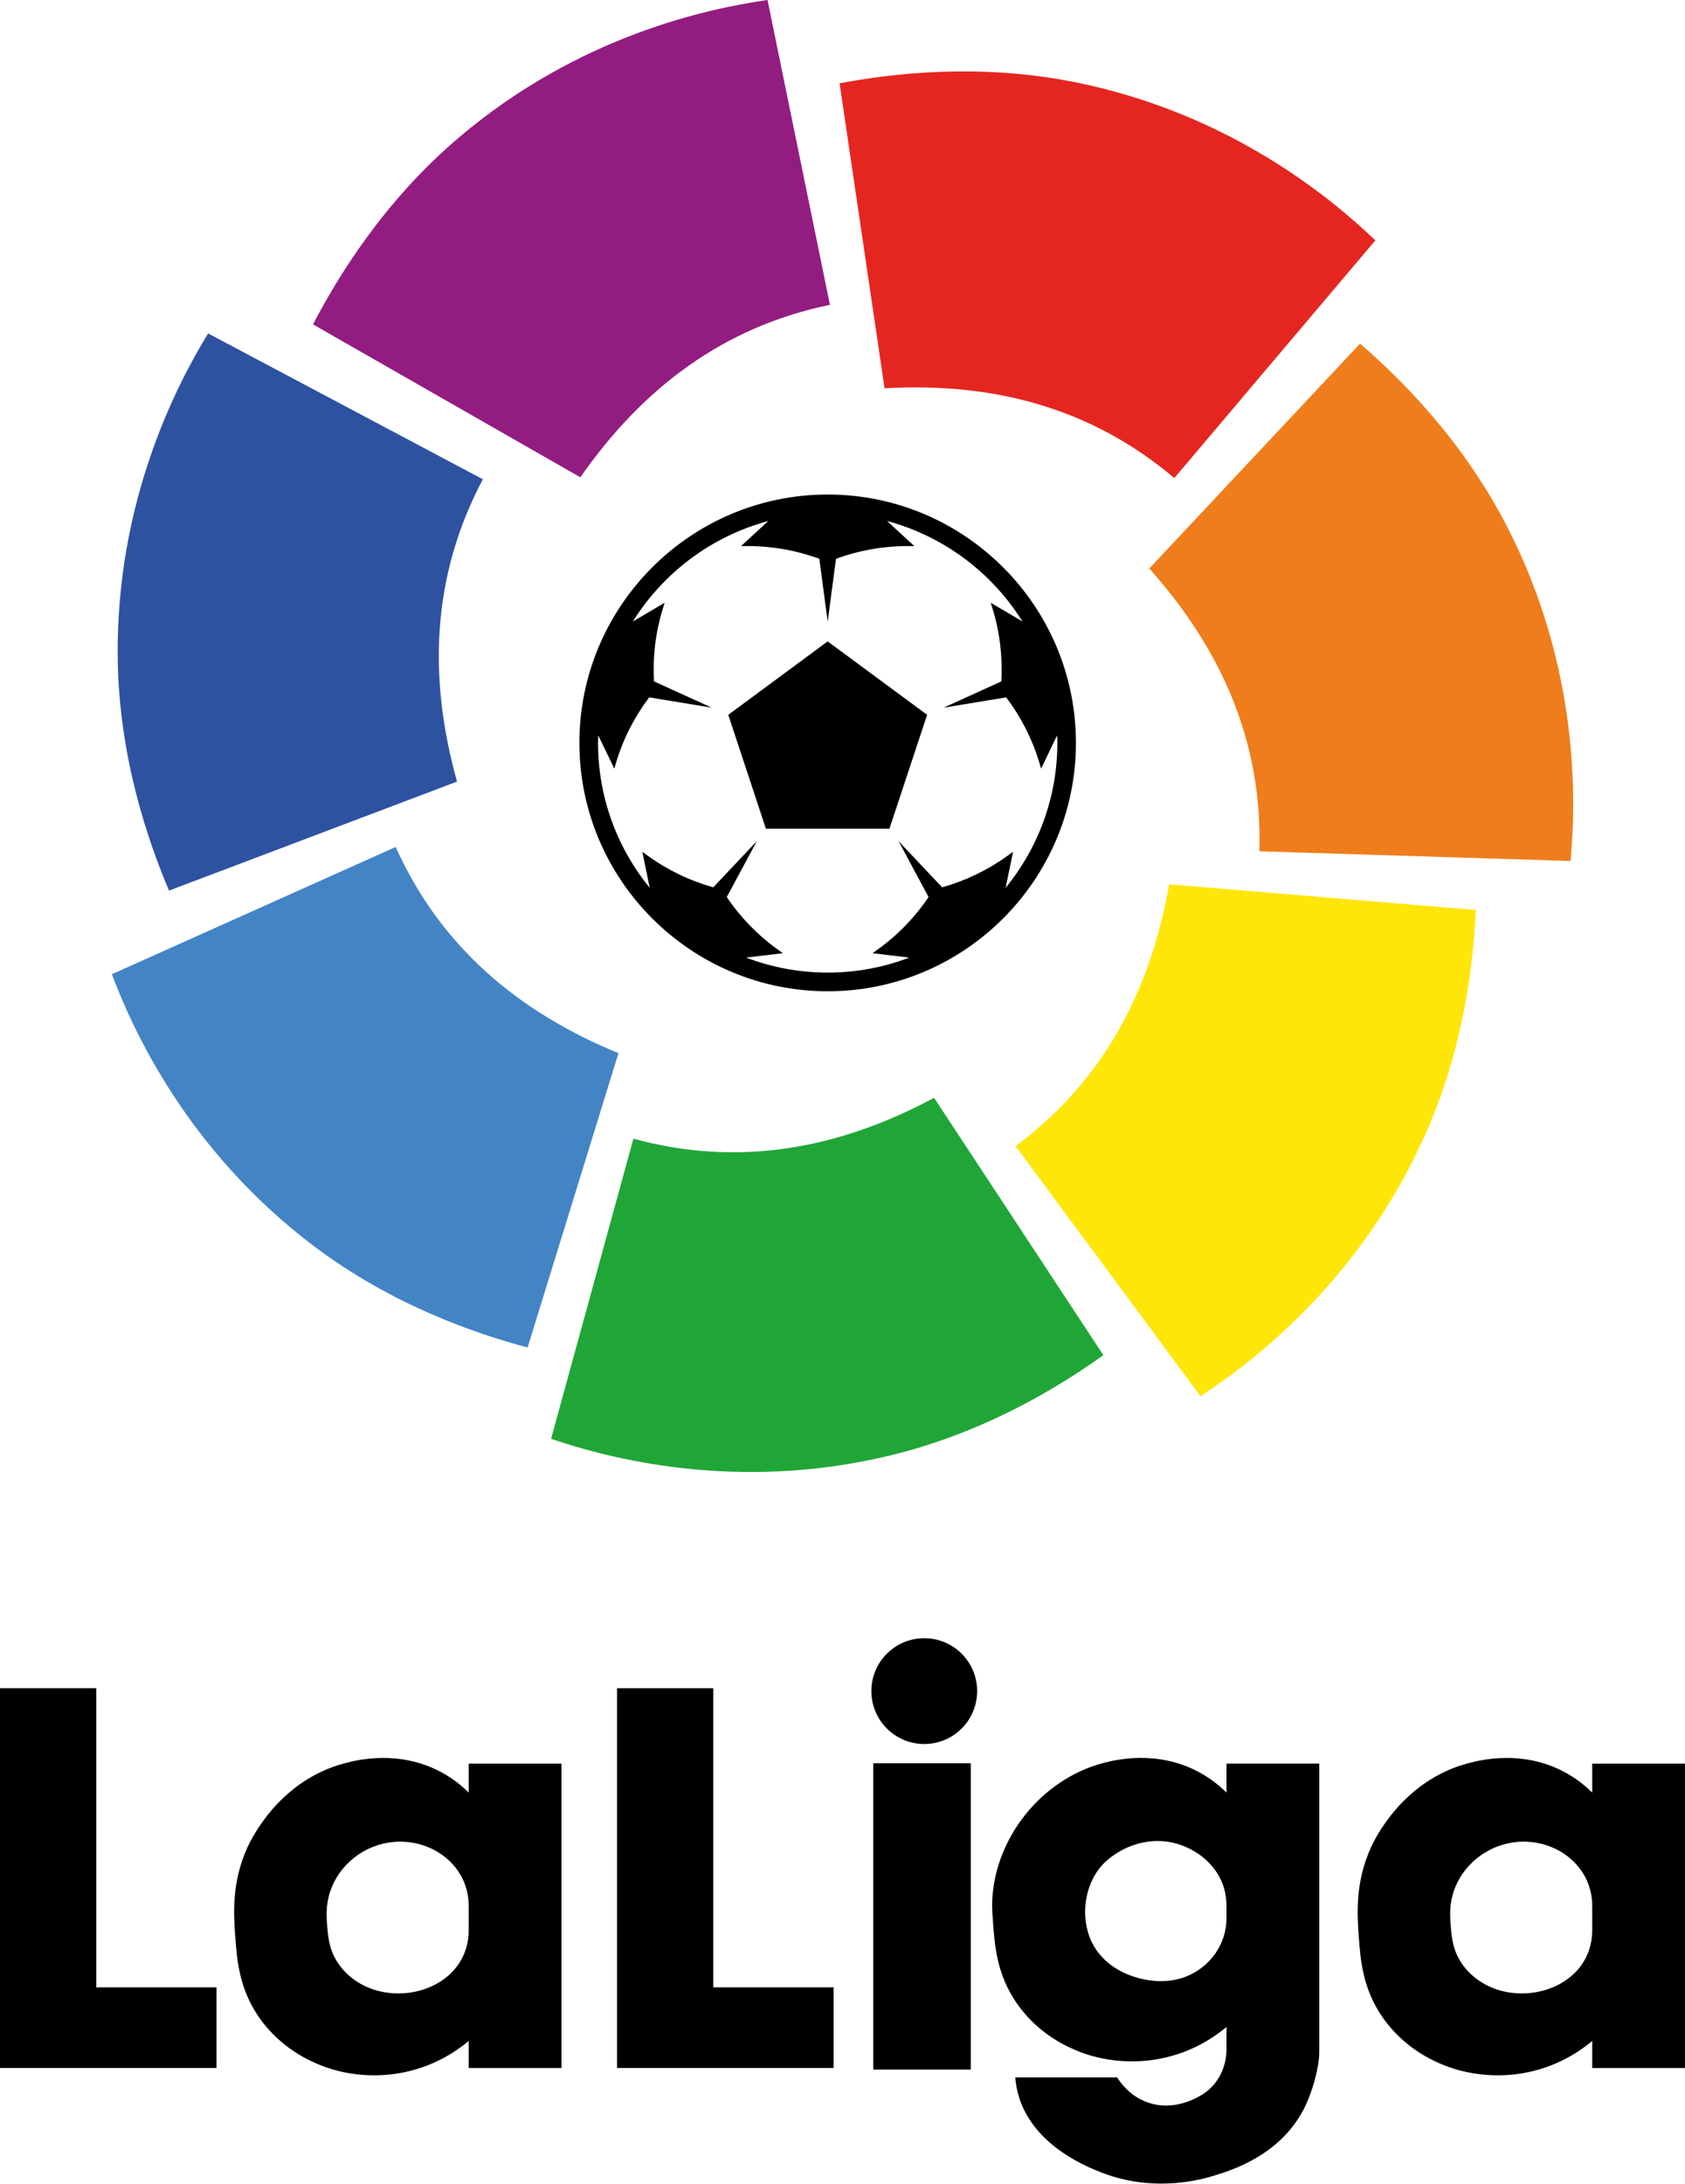
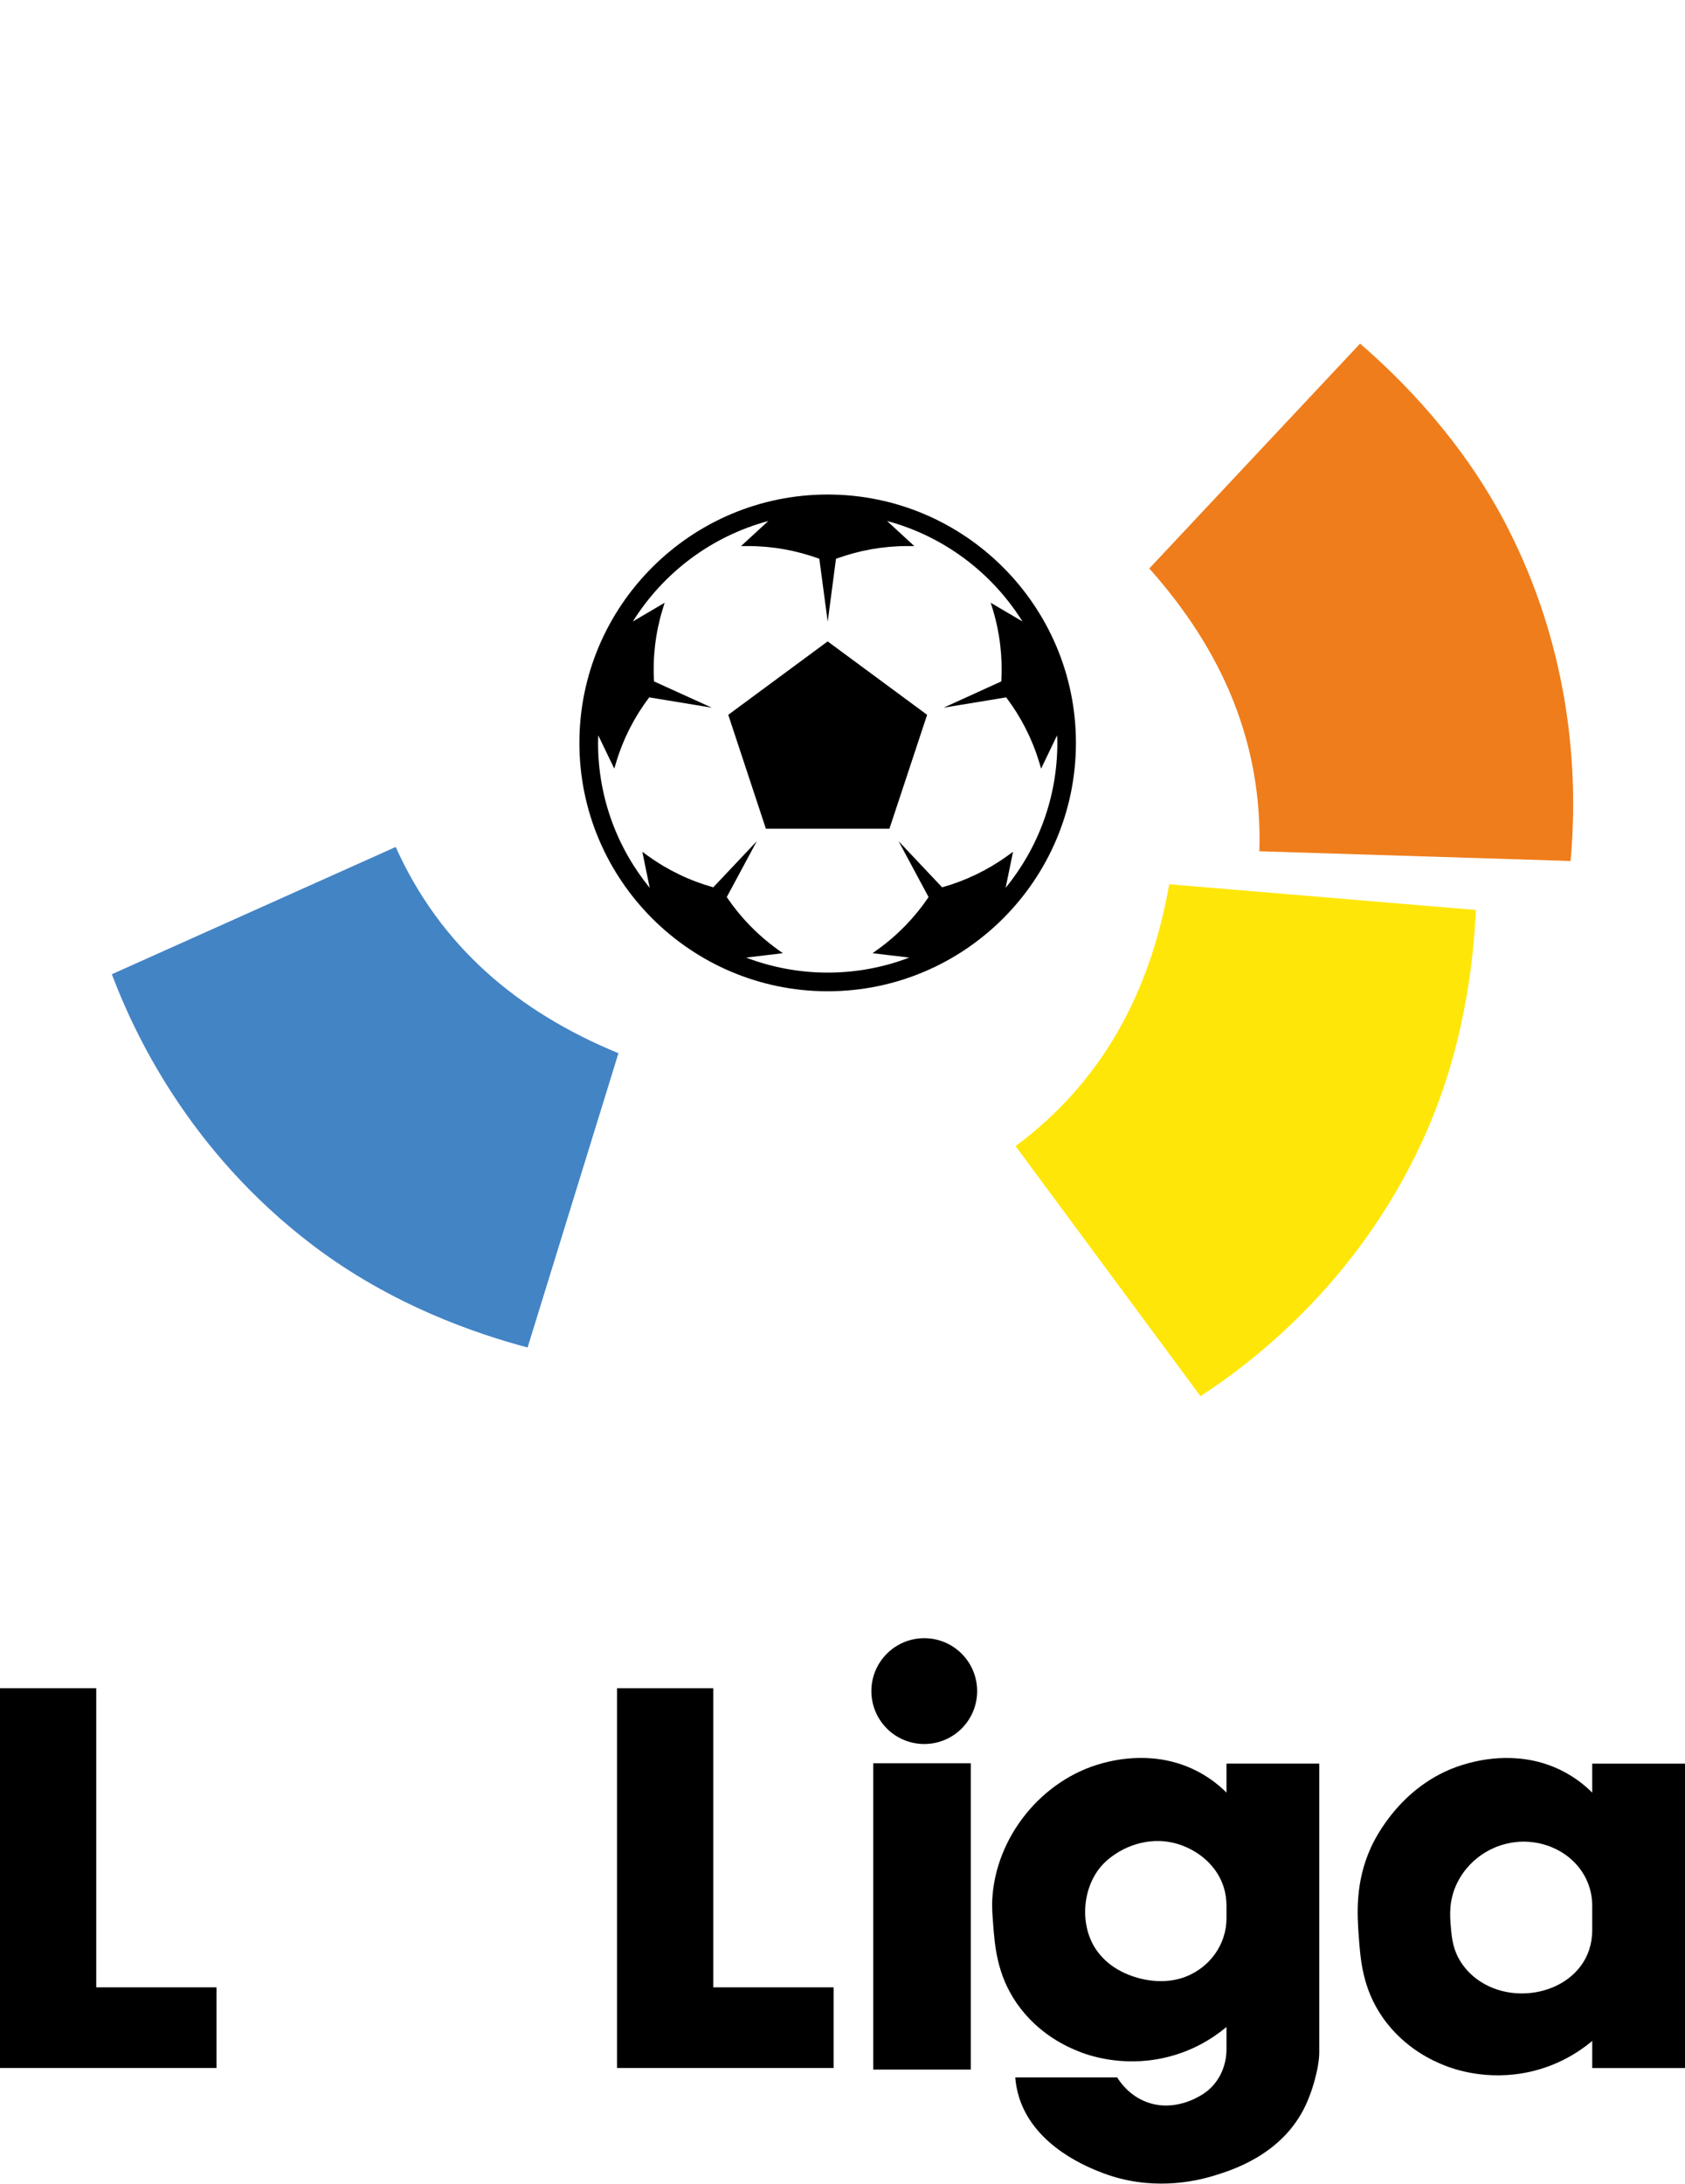
<svg xmlns="http://www.w3.org/2000/svg" width="981" height="1271" fill="none" version="1.1" viewBox="0 0 981 1271">
  <g clip-rule="evenodd" fill-rule="evenodd">
-     <path d="m483.18 177.4-36.328-177.4c-34.414 4.919-109.73 20.606-179.8 80.117-43.701 37.122-70.46 81.092-84.814 108.67l155.63 88.971c36.187-51.828 83.112-87.546 145.31-100.36z" fill="#931C81" />
-     <path d="m281.12 278.91-159.97-84.878c-18.094 29.668-53.904 97.741-52.604 189.67 0.821 57.34 17.717 105.95 29.859 134.58l167.66-63.422c-16.964-60.881-14.673-119.8 15.05-175.95z" fill="#2D52A0" />
    <path d="m230.36 492.9-165.25 74.063c12.279 32.512 44.052 102.62 117.45 158.07 45.752 34.593 94.522 51.135 124.6 59.148l52.897-171.27c-58.482-24.035-103.61-62.062-129.69-120.01z" fill="#4384C5" />
-     <path d="m368.76 662.67-47.928 174.66c32.923 11.173 107.22 31.247 196.66 9.866 55.83-13.341 99.57-40.458 124.88-58.562l-98.55-149.75c-55.757 29.863-113.77 40.497-175.06 23.785z" fill="#20A637" />
    <path d="m591.25 666.99 107.66 145.53c29.105-18.987 90.75-65.019 129.22-148.58 23.971-52.128 29.709-103.29 31.106-134.37l-178.52-14.96c-10.985 62.275-38.467 114.48-89.466 152.38z" fill="#FFE609" />
    <path d="m733.19 495.4 181.19 5.657c3.164-34.609 5.337-111.51-36.367-193.45-26.036-51.112-62.67-87.296-86.19-107.64l-122.71 130.86c42.085 47.174 66.025 101.08 64.081 164.58z" fill="#EF7D1B" />
-     <path d="m683.69 278.2 117.03-138.31c-25.126-24.023-83.979-73.573-174.05-91.894-56.198-11.43-107.31-5.276-137.86 0.49l26.174 177.47c63.115-3.593 120.17 11.225 168.7 52.249z" fill="#E52620" />
    <g fill="#000">
      <path d="m585.47 516.69 4.322-20.976-3.378 2.419c-11.477 8.278-24.298 14.434-37.919 18.244l-25.352-26.859 17.471 32.54c-7.918 11.713-17.798 21.967-29.275 30.248l-3.342 2.415 21.357 2.55c-14.746 5.63-30.764 8.742-47.471 8.742-16.708 0-32.726-3.112-47.508-8.742l21.393-2.55-3.378-2.415c-11.441-8.281-21.357-18.535-29.275-30.248l17.507-32.54-25.352 26.859c-13.62-3.81-26.478-9.966-37.955-18.244l-3.342-2.419 4.286 20.976c-18.778-23.028-30.074-52.397-30.074-84.363 0-1.475 0.073-2.935 0.109-4.398l9.335 19.359 1.198-3.956c4.105-13.54 10.606-26.22 19.142-37.501l36.429 6-33.633-15.287c-0.799-14.115 0.836-28.269 4.976-41.806l1.199-3.955-18.488 10.878c17.725-28.349 45.765-49.6 78.853-58.459l-15.872 14.583h4.14c14.166 0 28.186 2.532 41.443 7.402l4.867 36.623 4.831-36.623c13.293-4.87 27.313-7.402 41.442-7.402h4.14l-15.836-14.586c33.052 8.862 61.092 30.114 78.817 58.458l-18.488-10.874 1.235 3.955c4.104 13.537 5.739 27.691 4.94 41.806l-33.597 15.287 36.43-6c8.535 11.281 15.037 23.961 19.141 37.501l1.199 3.956 9.298-19.356c0.072 1.464 0.145 2.92 0.145 4.395 0 31.962-11.296 61.331-30.11 84.363zm-103.59-228.9c-79.689 0-144.56 64.837-144.56 144.54s64.869 144.54 144.56 144.54c79.688 0 144.52-64.84 144.52-144.54s-64.833-144.54-144.52-144.54z" />
      <path d="m423.99 415.99 21.903 66.268h71.937l21.939-66.268-57.907-42.722-57.872 42.722z" />
      <path d="M0 982.446V1203.48H126.056V1156.54H56.029V982.446H0Z" />
-       <path d="m272.89 1123.2c0 33.02-40.139 46.09-65.001 30.06-3.759-2.43-7.138-5.49-9.828-9.06-6.345-8.29-7-16.5-7.552-23.15-0.483-6.19-1.207-15.34 3.862-25.47 7.656-15.35 23.966-24.77 41.139-23.75 20.276 1.21 37.38 16.43 37.38 37.32v14.05zm54.001-96.85h-54.001v16.89c-4.069-4.05-9.276-8.29-15.862-11.83-24.656-13.38-49.484-7.16-56.622-5.21-38.035 10.17-54.139 44.1-56.381 48.95-9.31 20.54-7.965 39.13-7.069 51.72 1 13.57 2.207 30.28 13.828 47.09 12.828 18.46 30.311 25.69 36.07 28 4.655 1.88 24.656 9.38 49.863 3.69 16.035-3.58 28.035-11.14 36.173-17.9v15.77h54.001v-177.17z" />
      <path d="m359.23 982.45v221.04h126.08v-46.95h-70.025v-174.09h-56.054z" />
      <path d="m714.06 1116.3c0 15.3-9.743 28.64-23.876 34.09-10.041 3.85-21.458 3.04-31.462-0.54-3.124-1.12-12.608-4.7-19.488-13.77-11.826-15.49-9.334-40.99 5.504-53.65 11.492-9.78 27.261-13.81 41.765-9.06 12.049 3.95 22.425 13.02 26.107 25.41 0.967 3.36 1.45 6.86 1.45 10.35v7.17zm0-89.97v16.89c-4.053-4.05-9.297-8.28-15.842-11.83-24.695-13.39-49.5-7.16-56.641-5.21-35.181 9.59-61.959 42.9-63.892 79.25-0.224 4.49 0.111 8.87 0.446 13.32 1.004 13.56 2.194 30.27 13.835 47.1 12.83 18.44 30.273 25.68 36.037 27.98 4.686 1.9 24.657 9.38 49.872 3.7 16.028-3.58 28.041-11.14 36.185-17.91v12.92c0 10.2-4.648 20.04-13.091 25.72l-0.223 0.15c-2.826 1.88-17.219 10.92-33.285 4.84-9.855-3.72-15.136-11.26-17.07-14.29h-59.318c0.223 2.93 0.818 7.06 2.269 11.76 9.186 28.82 40.872 40.88 48.719 43.88 27.706 10.51 52.884 5.13 64.45 1.62 10.302-3.14 38.343-11.68 52.401-38.56 3.756-7.2 6.694-16.56 8.144-24.16 0.632-3.36 1.004-6.44 1.004-8.78v-168.39h-54z" />
      <path d="m568.89 984.14c0 17.009-13.776 30.789-30.789 30.789s-30.789-13.78-30.789-30.789c0-17.002 13.776-30.786 30.789-30.786s30.789 13.784 30.789 30.786z" />
      <path d="m565.2 1204.4h-56.794v-178.25h56.794v178.25z" />
      <path d="m926.99 1123.2c0 33.02-40.151 46.09-64.981 30.06-3.773-2.43-7.123-5.49-9.856-9.06-6.313-8.29-6.968-16.5-7.507-23.15-0.539-6.19-1.231-15.34 3.812-25.47 7.66-15.35 23.983-24.77 41.152-23.75 20.288 1.21 37.38 16.42 37.38 37.32v14.05zm54.011-96.85h-54.011v16.89c-4.042-4.05-9.277-8.28-15.86-11.83-24.638-13.38-49.468-7.16-56.628-5.21-37.996 10.17-54.126 44.1-56.359 48.94-9.316 20.55-7.969 39.14-7.084 51.73 1.001 13.57 2.195 30.28 13.859 47.09 12.819 18.45 30.258 25.7 36.033 28 4.658 1.88 24.676 9.38 49.891 3.7 16.015-3.59 28.026-11.15 36.148-17.91v15.77h54.011v-177.17z" />
    </g>
  </g>
</svg>